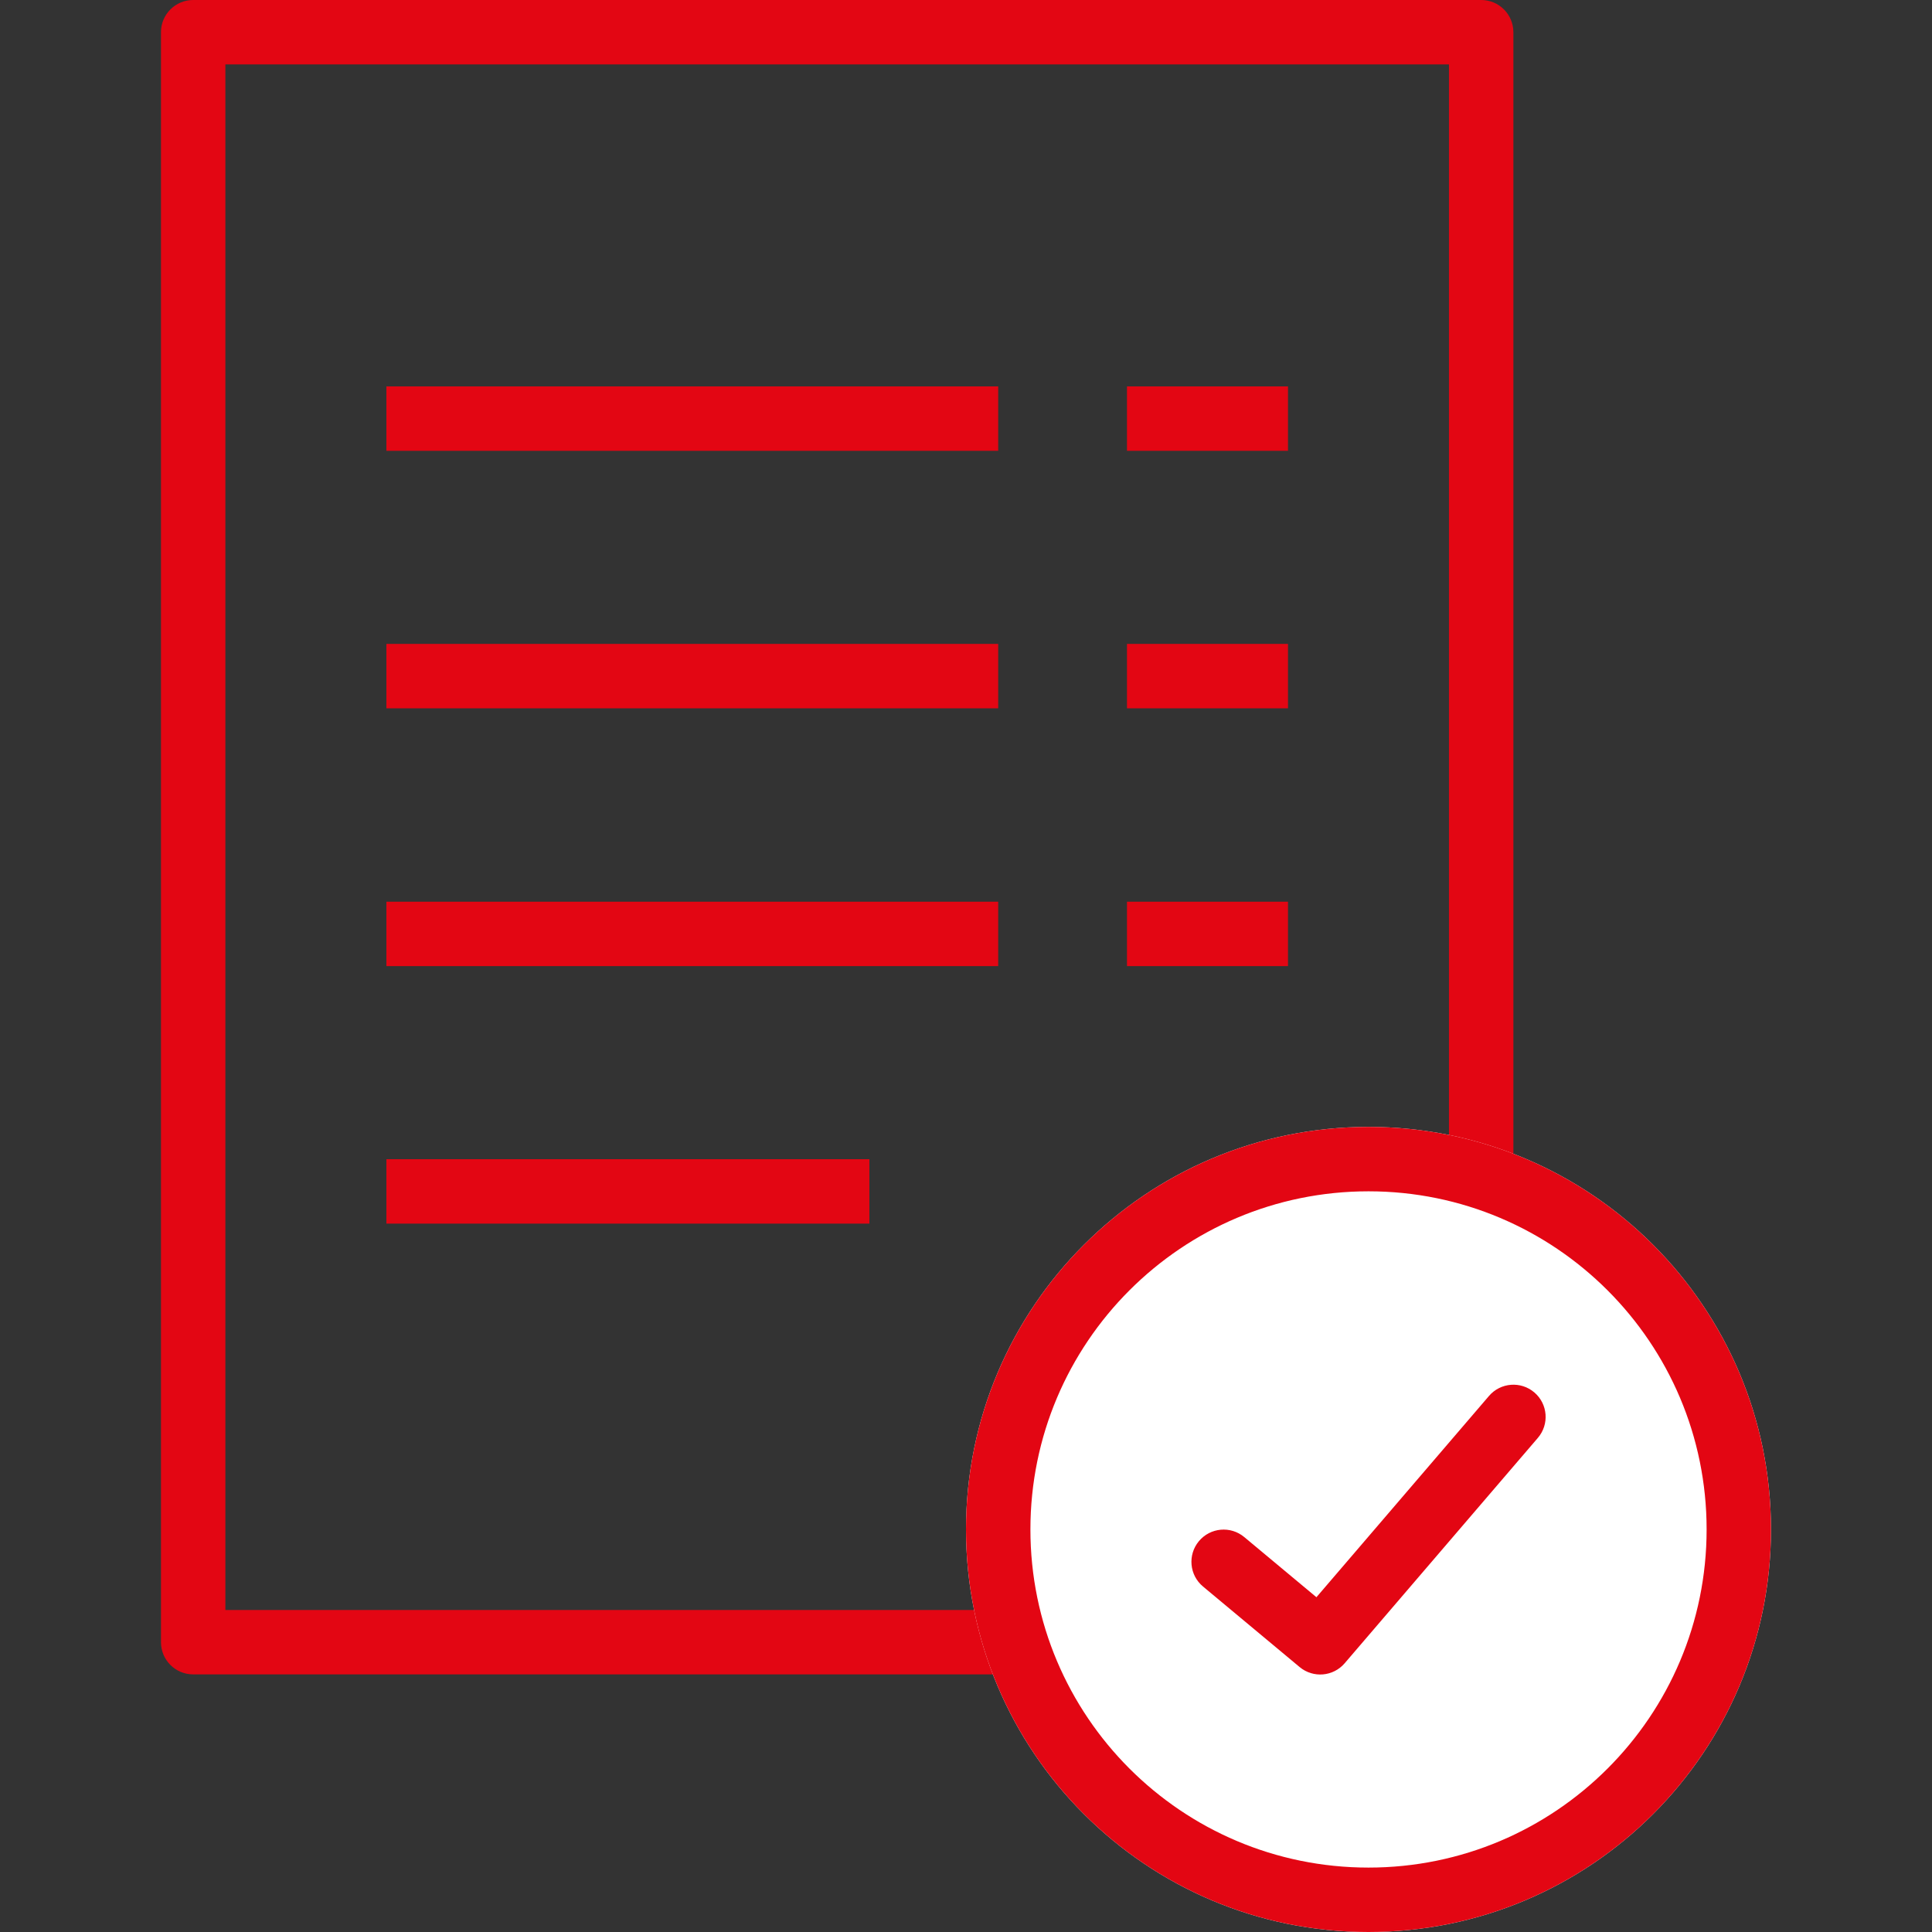
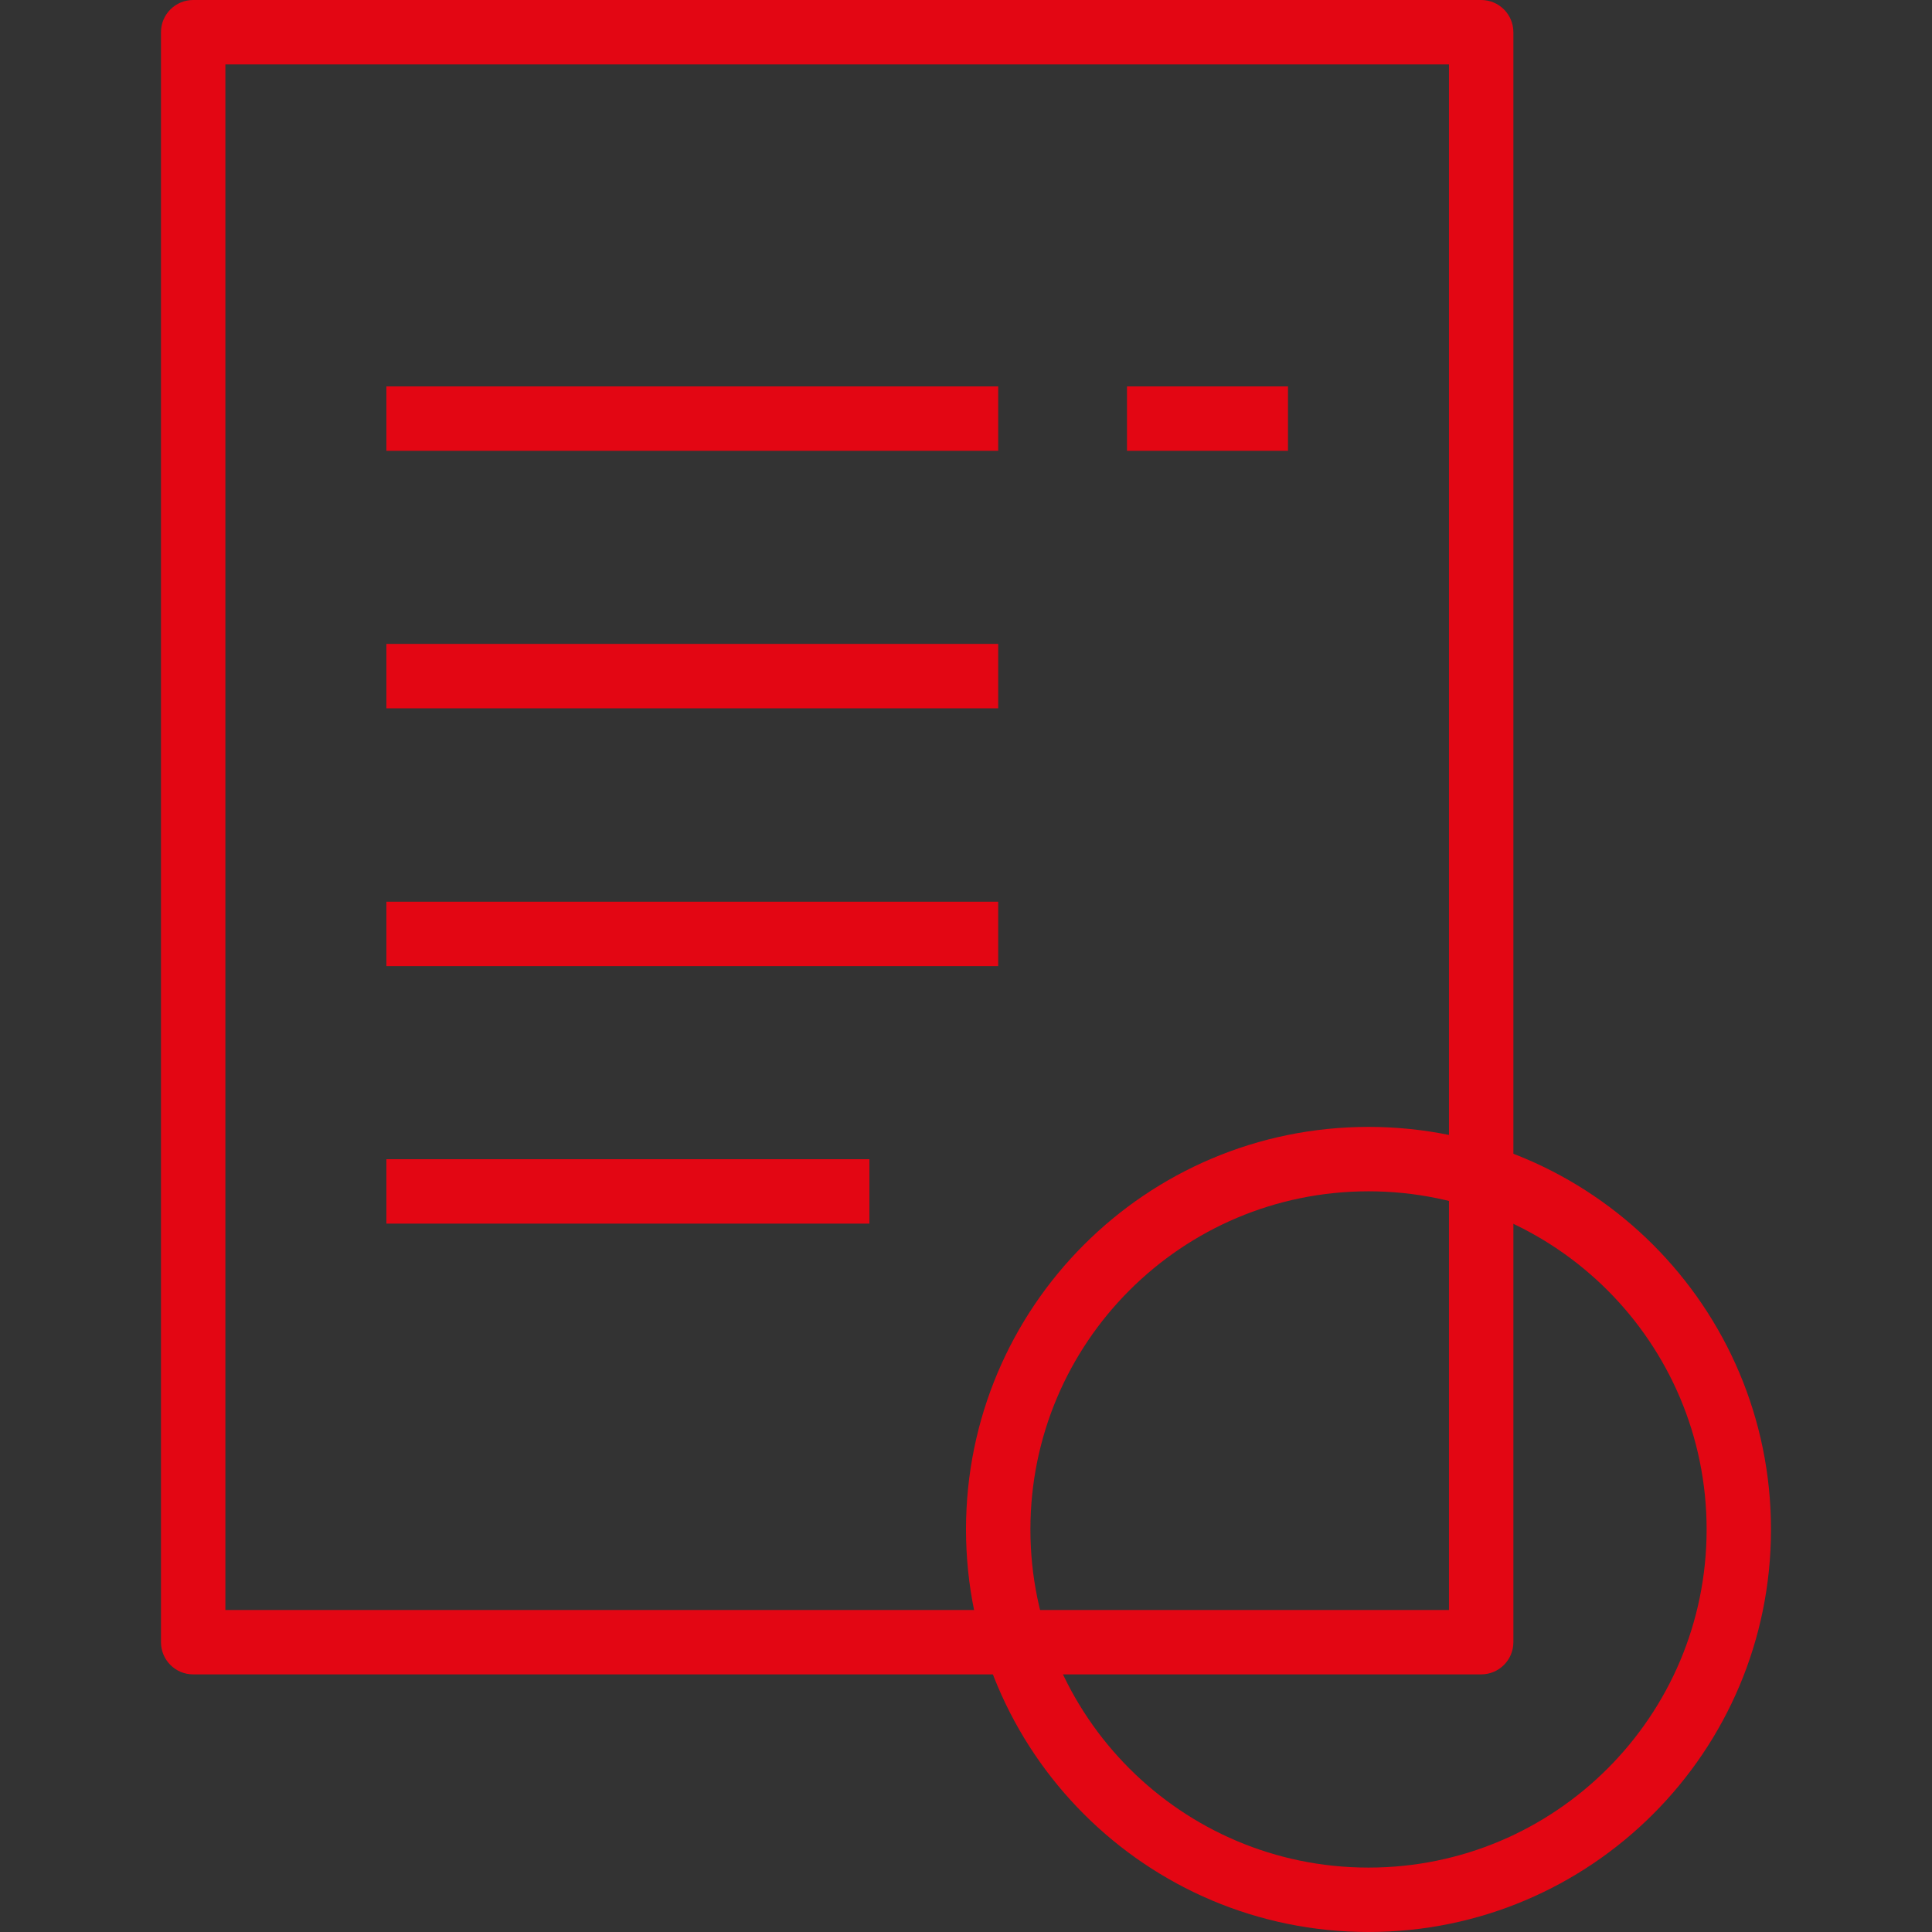
<svg xmlns="http://www.w3.org/2000/svg" width="50" height="50" viewBox="0 0 50 50" fill="none">
  <rect x="0" y="0" width="50" height="50" fill="#333333" stroke="none" />
  <g id="Frame 882">
    <path id="Rectangle 1292 (Stroke)" fill-rule="evenodd" clip-rule="evenodd" d="M37.499 1.667L5.833 1.667L5.833 41.667L37.499 41.667L37.499 1.667ZM39.166 0.833C39.166 0.373 38.793 -1.63085e-08 38.333 -3.64261e-08L4.999 -1.49347e-06C4.539 -1.51359e-06 4.166 0.373 4.166 0.833L4.166 42.5C4.166 42.96 4.539 43.333 4.999 43.333L38.333 43.333C38.793 43.333 39.166 42.96 39.166 42.5L39.166 0.833Z" fill="#E30613" />
    <path id="Rectangle 1293" d="M10 10H25.833V11.667H10V10Z" fill="#E30613" />
    <path id="Rectangle 1294" d="M10 16.664H25.833V18.331H10V16.664Z" fill="#E30613" />
    <path id="Rectangle 1295" d="M29.166 10H33.333V11.667H29.166V10Z" fill="#E30613" />
    <path id="Rectangle 1296" d="M10 23.336H25.833V25.003H10V23.336Z" fill="#E30613" />
-     <path id="Rectangle 1297" d="M29.166 16.664H33.333V18.331H29.166V16.664Z" fill="#E30613" />
-     <path id="Rectangle 1299" d="M29.166 23.336H33.333V25.003H29.166V23.336Z" fill="#E30613" />
    <path id="Rectangle 1298" d="M10 30H22.5V31.667H10V30Z" fill="#E30613" />
-     <path id="Ellipse 103" d="M45.833 39.582C45.833 45.336 41.17 50 35.417 50C29.664 50 25 45.336 25 39.582C25 33.828 29.664 29.164 35.417 29.164C41.17 29.164 45.833 33.828 45.833 39.582Z" fill="white" />
    <path id="Ellipse 103 (Stroke)" fill-rule="evenodd" clip-rule="evenodd" d="M35.417 48.333C40.249 48.333 44.167 44.415 44.167 39.582C44.167 34.749 40.249 30.831 35.417 30.831C30.584 30.831 26.667 34.749 26.667 39.582C26.667 44.415 30.584 48.333 35.417 48.333ZM35.417 50C41.17 50 45.833 45.336 45.833 39.582C45.833 33.828 41.17 29.164 35.417 29.164C29.664 29.164 25 33.828 25 39.582C25 45.336 29.664 50 35.417 50Z" fill="#E30613" />
-     <path id="Vector 1 (Stroke)" fill-rule="evenodd" clip-rule="evenodd" d="M39.71 36.037C40.059 36.336 40.1 36.862 39.8 37.212L34.8 43.045C34.504 43.391 33.984 43.435 33.634 43.143L31.134 41.059C30.78 40.765 30.733 40.239 31.027 39.886C31.322 39.532 31.847 39.484 32.201 39.779L34.069 41.336L38.535 36.127C38.834 35.778 39.36 35.737 39.71 36.037Z" fill="#E30613" />
  </g>
</svg>